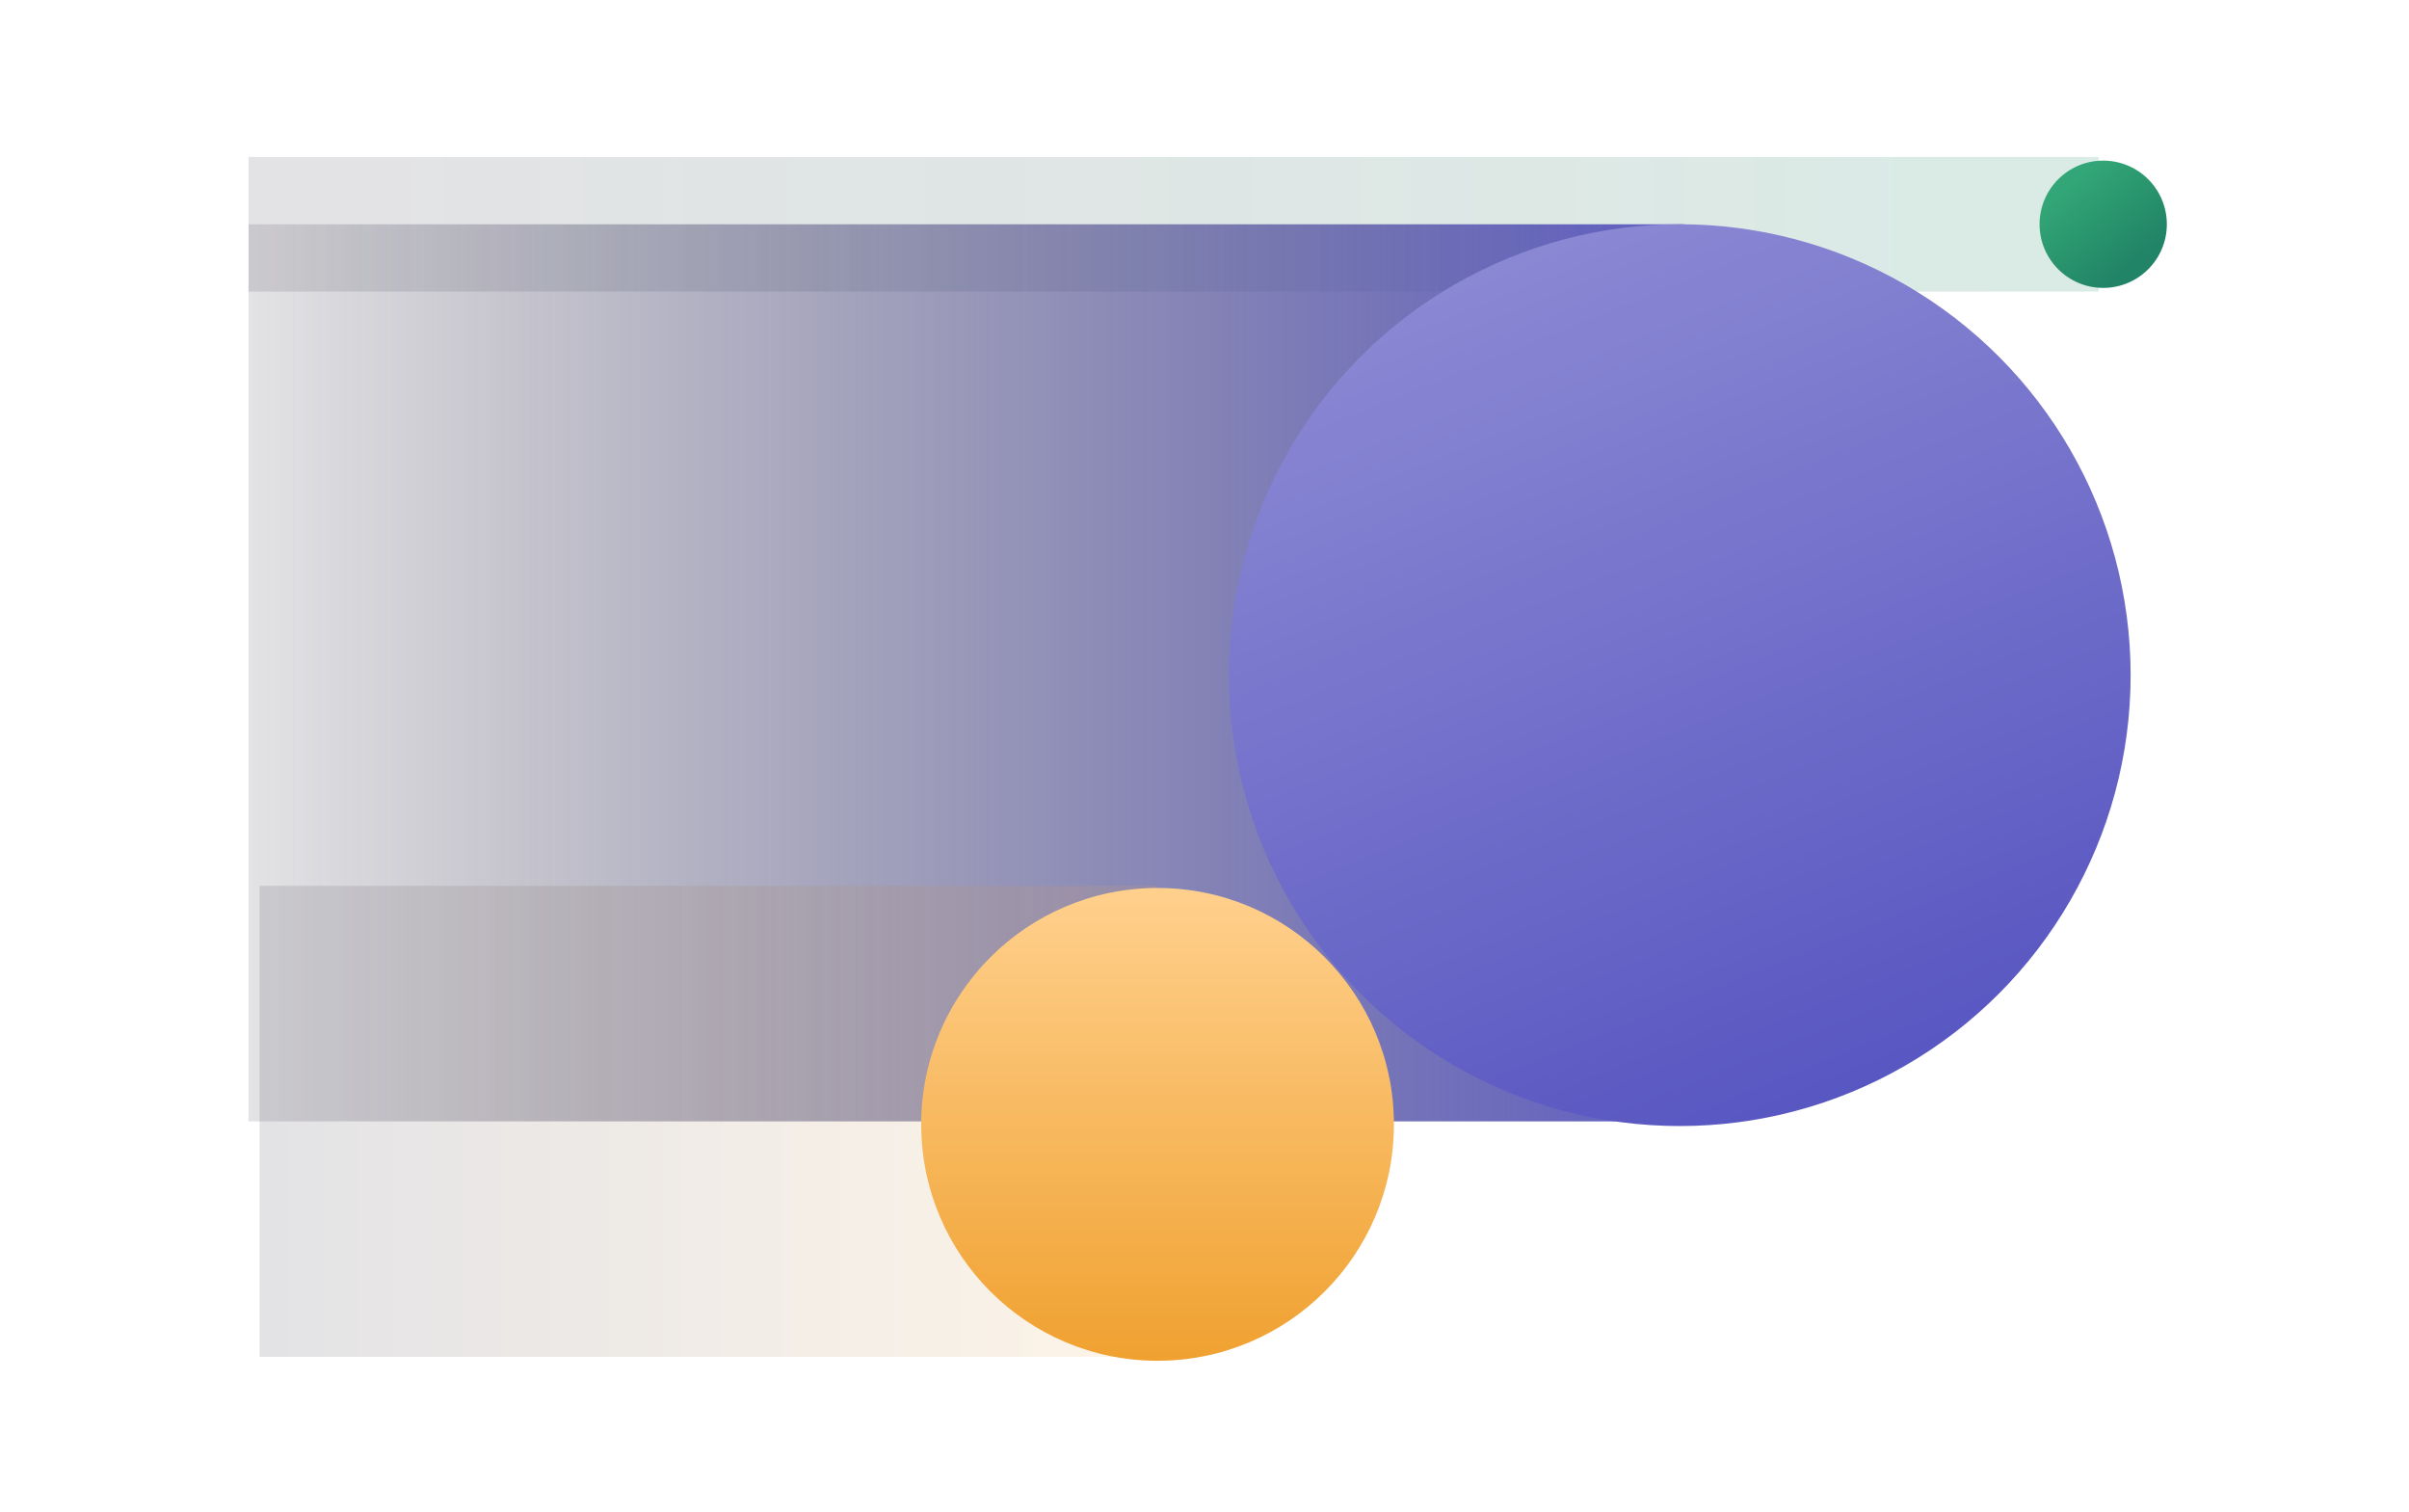
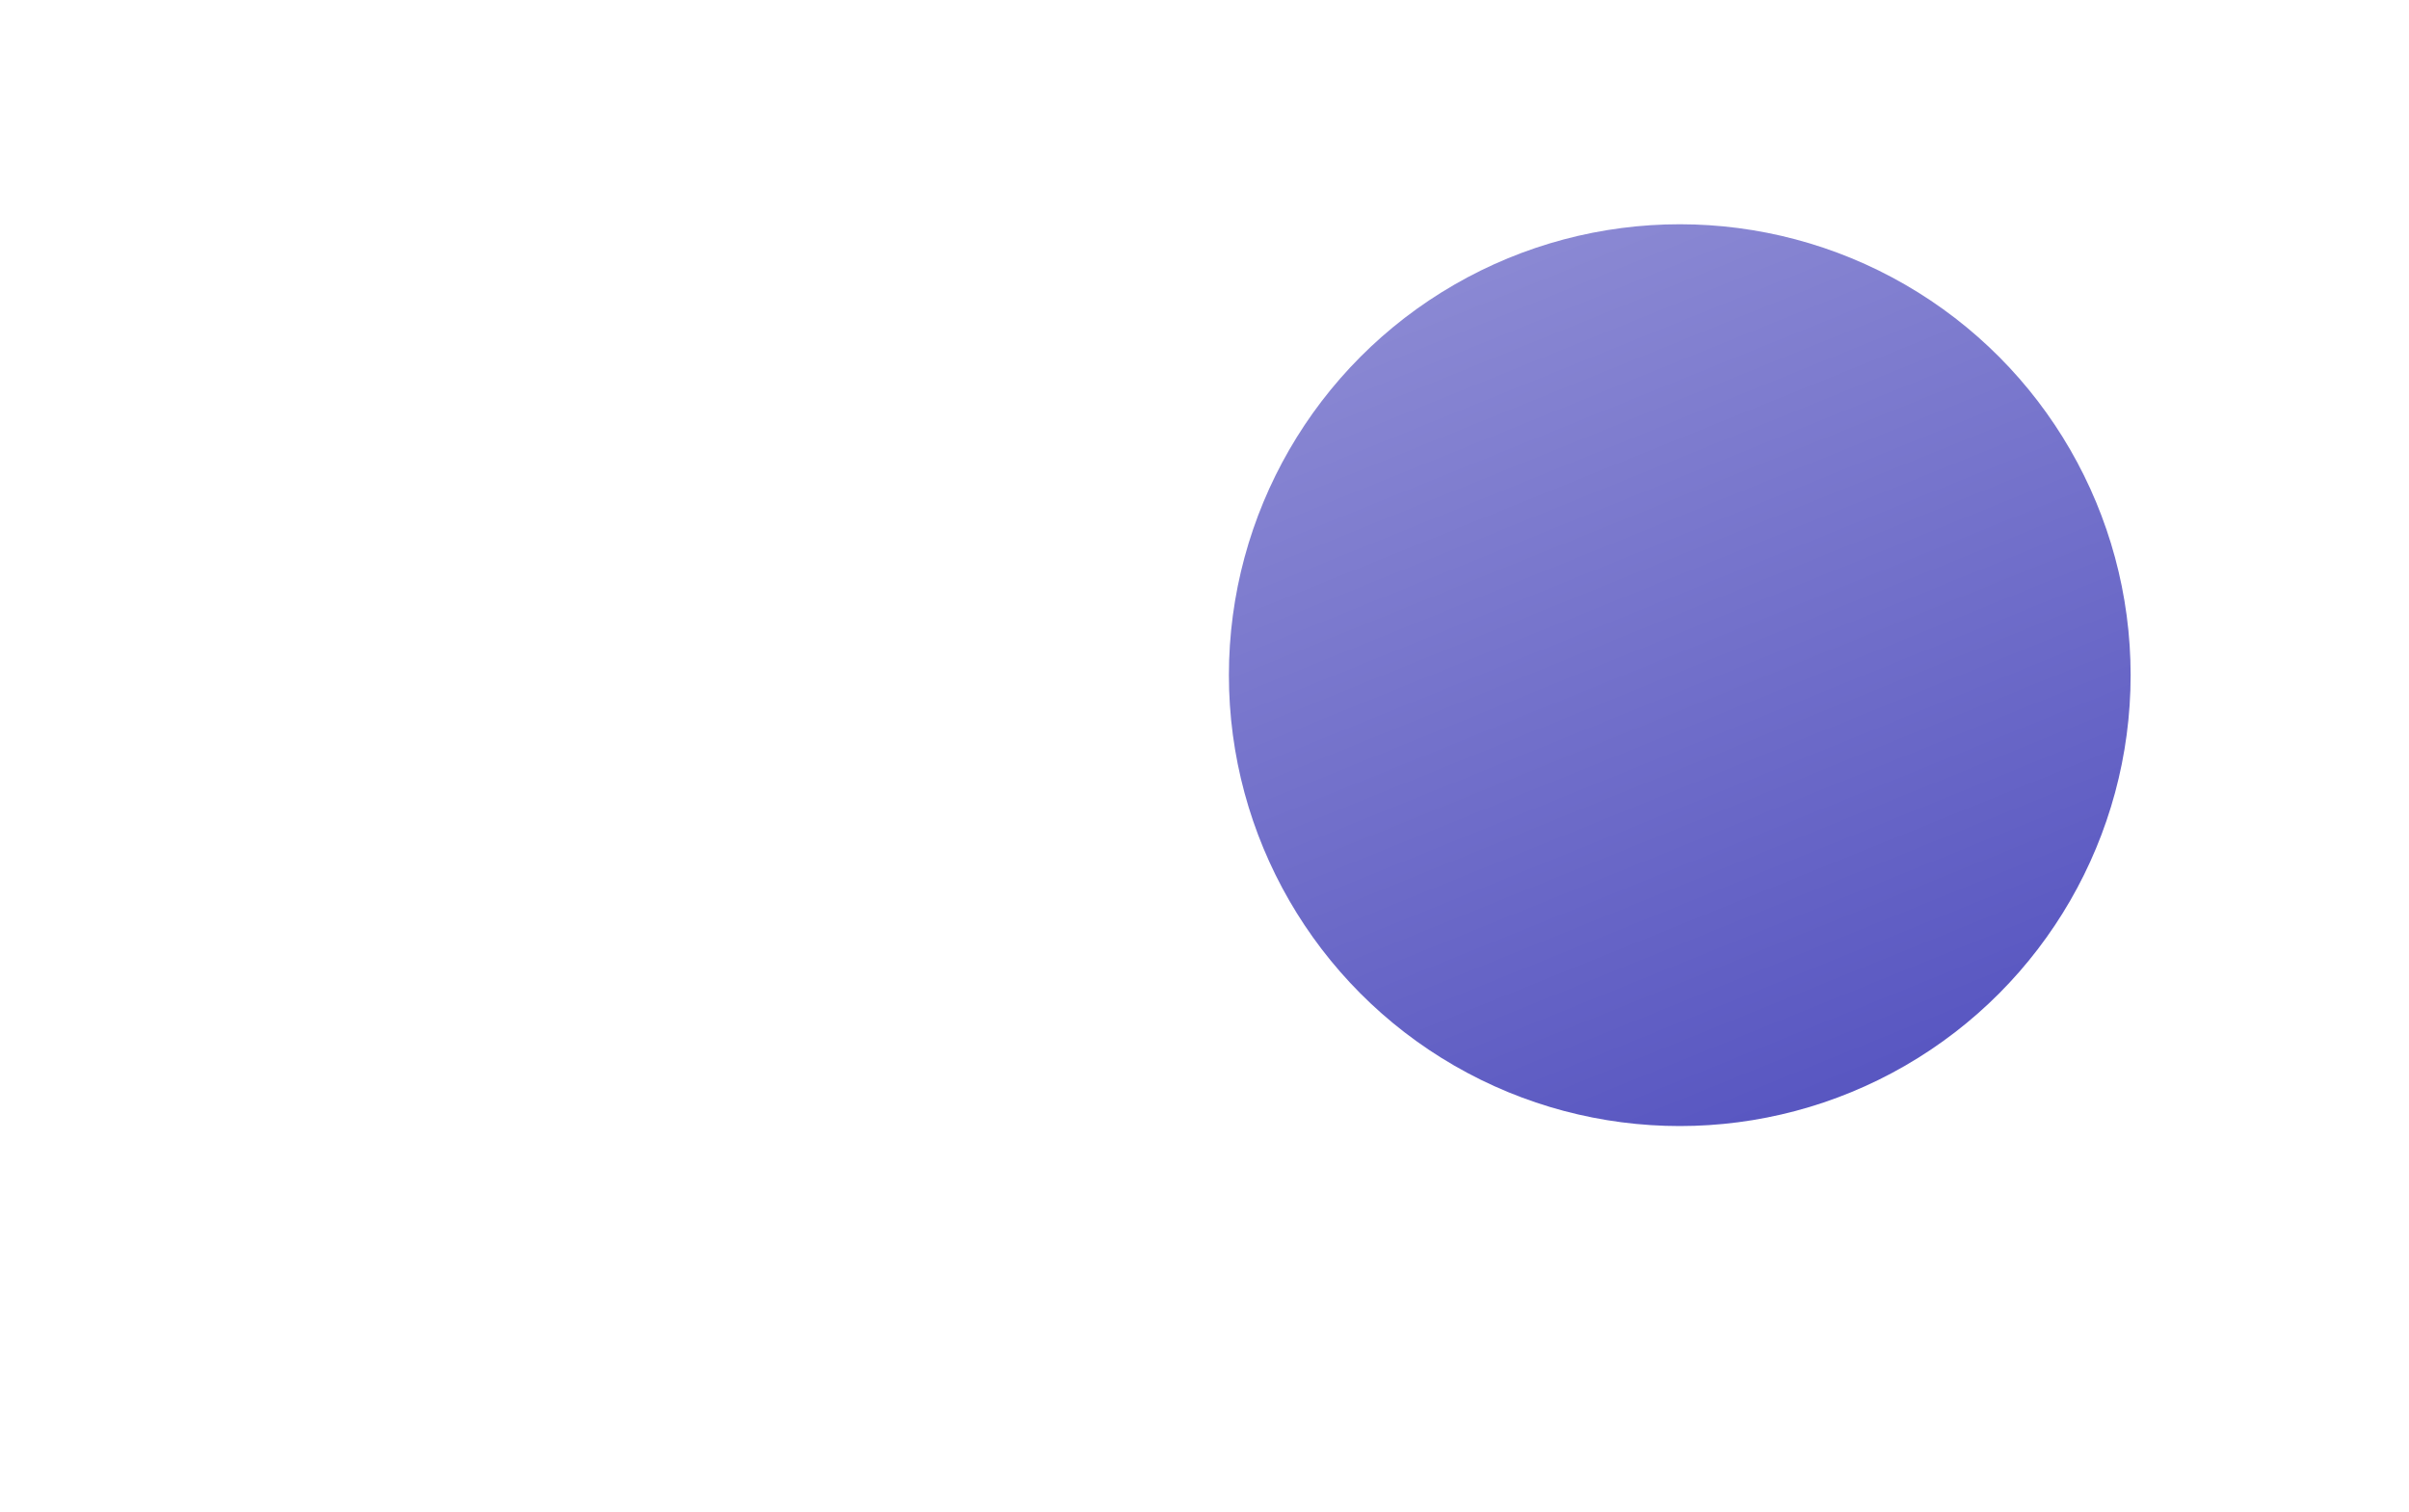
<svg xmlns="http://www.w3.org/2000/svg" width="90.11" height="56.54" viewBox="0 0 104 71" fill="none">
  <g filter="url(#filter0_d_1928_5514)">
-     <rect x="7.098" y="5.832" width="86.906" height="6.32" fill="url(#paint0_linear_1928_5514)" />
-     <circle cx="94.214" cy="8.991" r="2.989" fill="url(#paint1_linear_1928_5514)" />
-     <rect x="7.098" y="8.992" width="67.418" height="42.136" fill="url(#paint2_linear_1928_5514)" />
    <circle cx="74.324" cy="30.169" r="21.178" fill="url(#paint3_linear_1928_5514)" />
-     <rect x="7.615" y="40.066" width="42.136" height="22.121" fill="url(#paint4_linear_1928_5514)" />
-     <circle cx="49.795" cy="51.268" r="11.103" fill="url(#paint5_linear_1928_5514)" />
  </g>
  <defs>
    <filter id="filter0_d_1928_5514" x="0.543" y="0.819" width="103.215" height="69.65" filterUnits="userSpaceOnUse" color-interpolation-filters="sRGB">
      <feFlood flood-opacity="0" result="BackgroundImageFix" />
      <feColorMatrix in="SourceAlpha" type="matrix" values="0 0 0 0 0 0 0 0 0 0 0 0 0 0 0 0 0 0 127 0" result="hardAlpha" />
      <feOffset dy="1.542" />
      <feGaussianBlur stdDeviation="3.277" />
      <feComposite in2="hardAlpha" operator="out" />
      <feColorMatrix type="matrix" values="0 0 0 0 0 0 0 0 0 0 0 0 0 0 0 0 0 0 0.25 0" />
      <feBlend mode="normal" in2="BackgroundImageFix" result="effect1_dropShadow_1928_5514" />
      <feBlend mode="normal" in="SourceGraphic" in2="effect1_dropShadow_1928_5514" result="shape" />
    </filter>
    <linearGradient id="paint0_linear_1928_5514" x1="94.003" y1="8.515" x2="7.098" y2="8.515" gradientUnits="userSpaceOnUse">
      <stop stop-color="#248B69" stop-opacity="0.17" />
      <stop offset="1" stop-color="#373445" stop-opacity="0.14" />
    </linearGradient>
    <linearGradient id="paint1_linear_1928_5514" x1="92.719" y1="7.123" x2="95.709" y2="10.673" gradientUnits="userSpaceOnUse">
      <stop stop-color="#32A676" />
      <stop offset="1" stop-color="#218466" />
    </linearGradient>
    <linearGradient id="paint2_linear_1928_5514" x1="74.515" y1="26.88" x2="7.098" y2="26.88" gradientUnits="userSpaceOnUse">
      <stop stop-color="#605FC3" />
      <stop offset="1" stop-color="#373445" stop-opacity="0.14" />
    </linearGradient>
    <linearGradient id="paint3_linear_1928_5514" x1="81.383" y1="50.465" x2="65.5" y2="11.198" gradientUnits="userSpaceOnUse">
      <stop stop-color="#5856C1" />
      <stop offset="1" stop-color="#8A88D3" />
    </linearGradient>
    <linearGradient id="paint4_linear_1928_5514" x1="49.751" y1="49.457" x2="7.615" y2="49.457" gradientUnits="userSpaceOnUse">
      <stop stop-color="#F4AE4A" stop-opacity="0.13" />
      <stop offset="1" stop-color="#373445" stop-opacity="0.14" />
    </linearGradient>
    <linearGradient id="paint5_linear_1928_5514" x1="49.795" y1="40.165" x2="49.795" y2="62.371" gradientUnits="userSpaceOnUse">
      <stop stop-color="#FFD08D" />
      <stop offset="1" stop-color="#F0A130" />
    </linearGradient>
  </defs>
</svg>